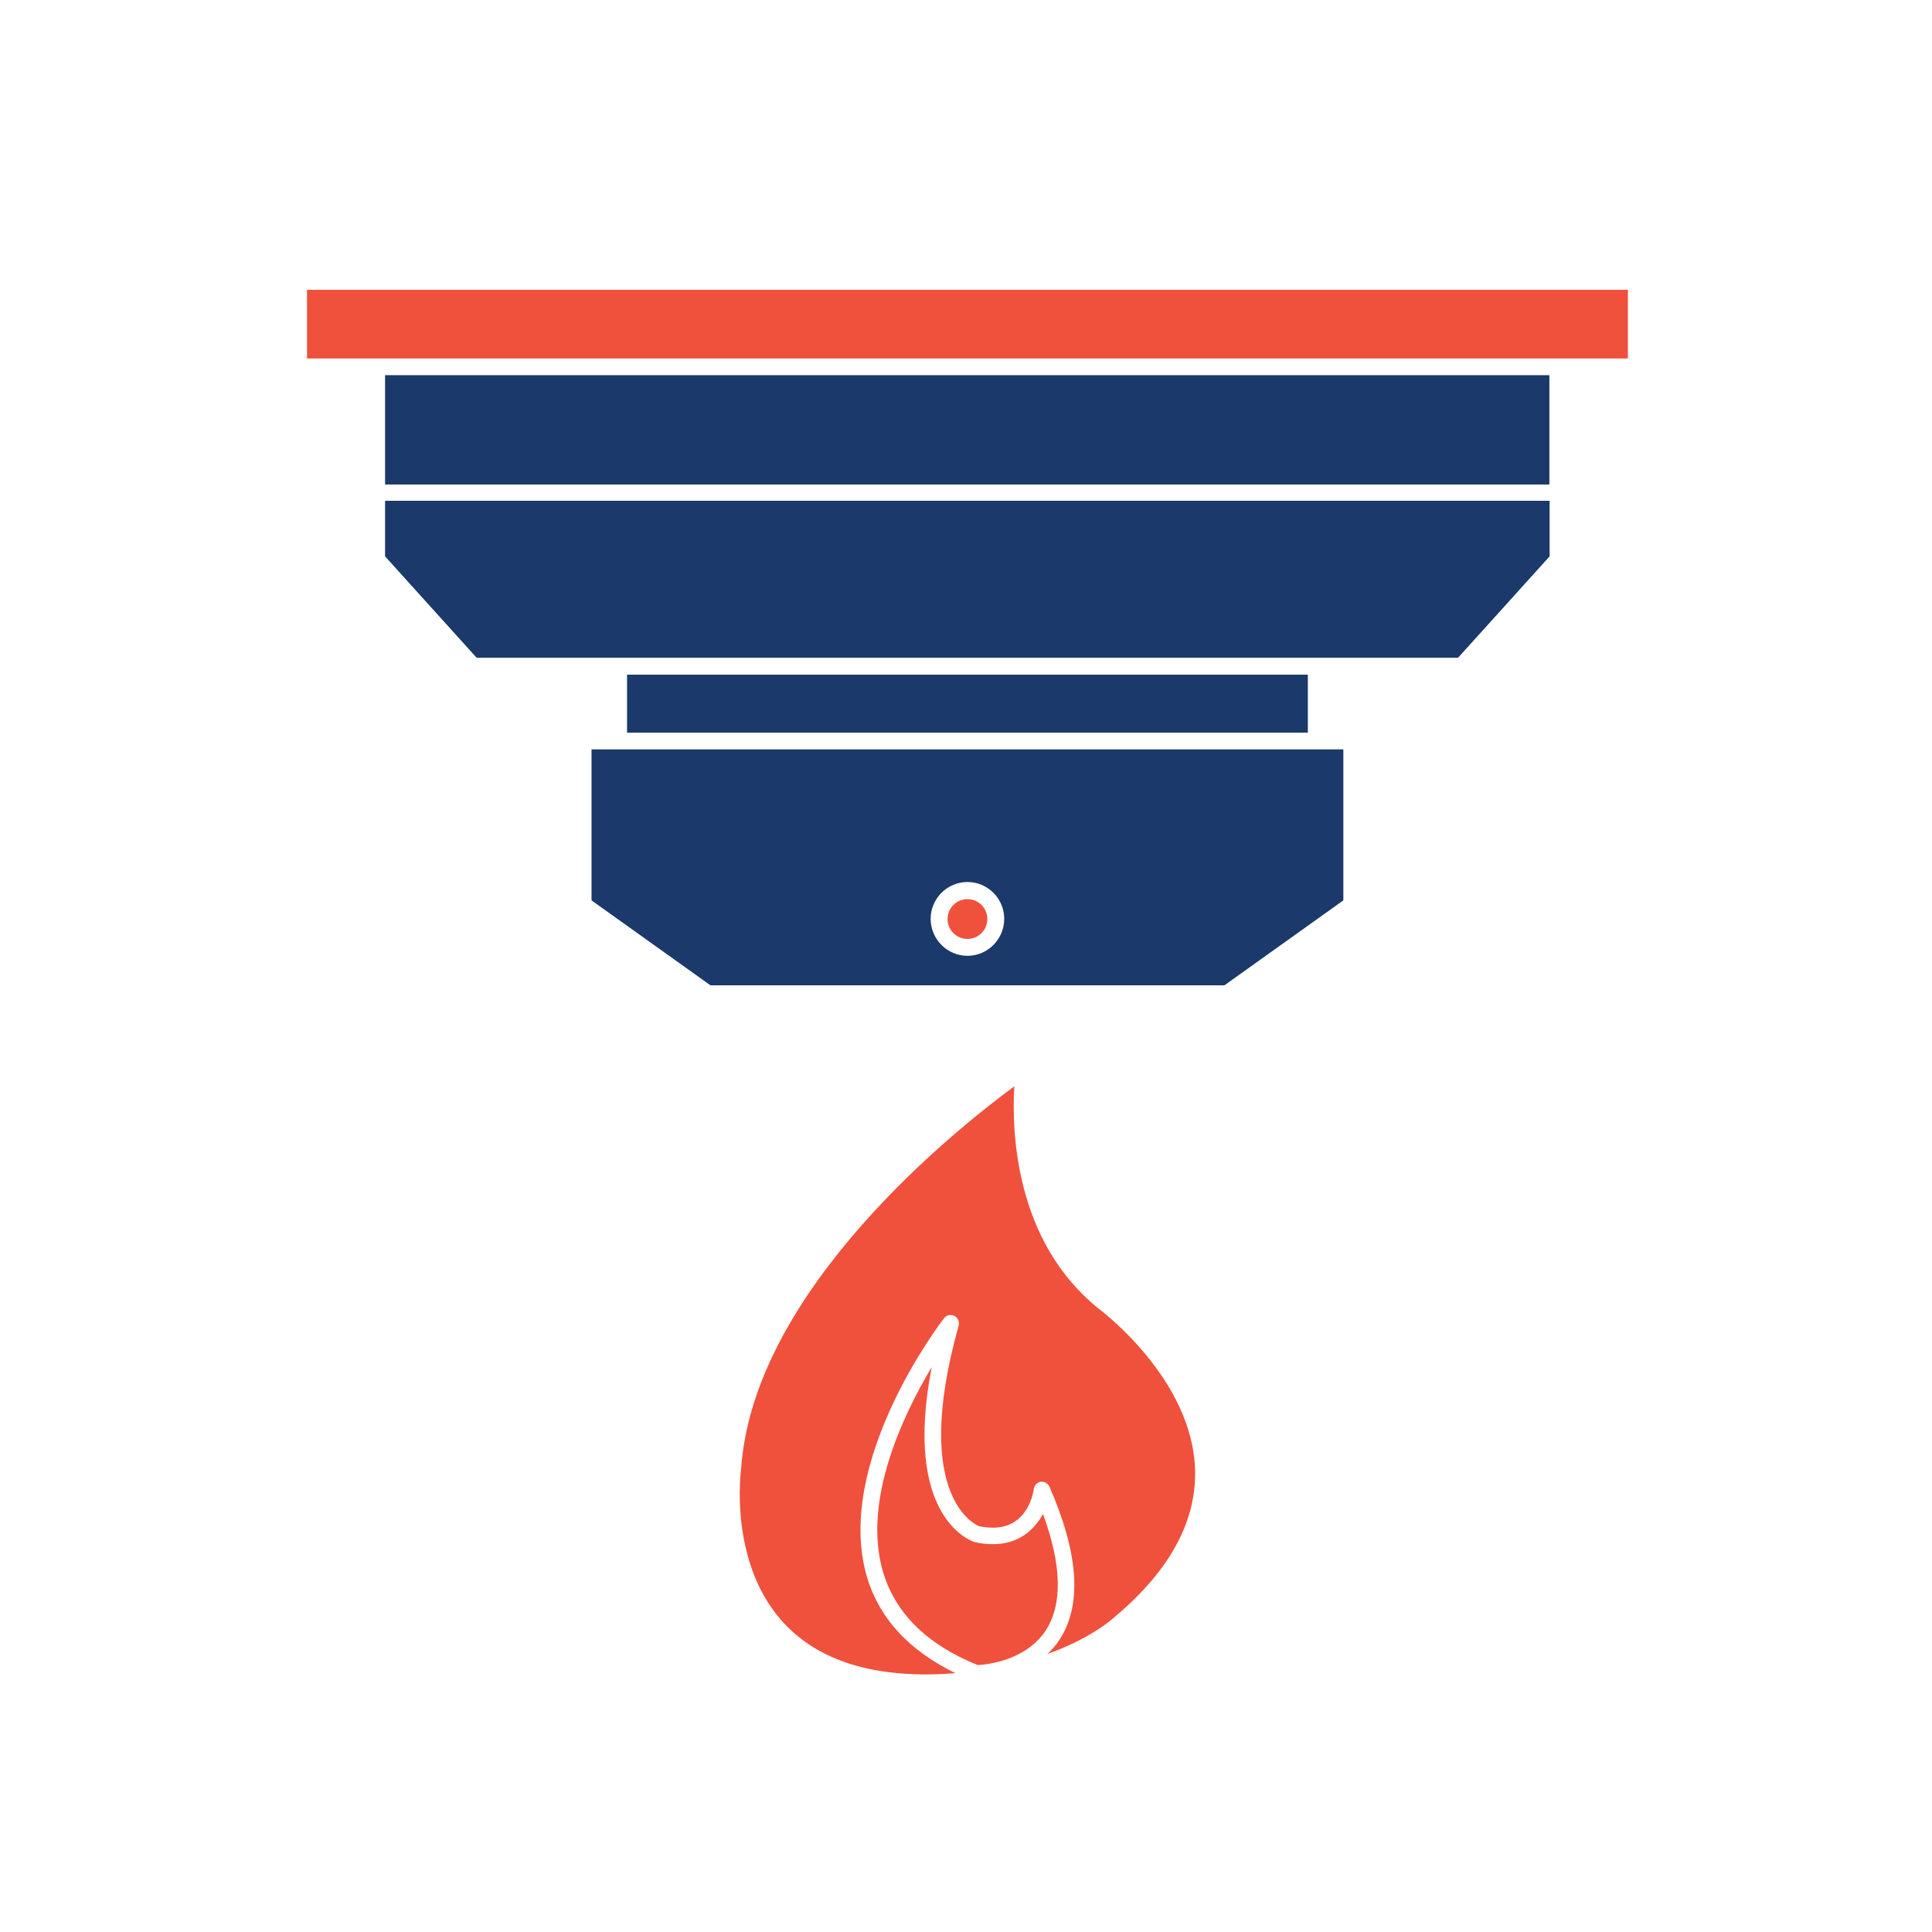
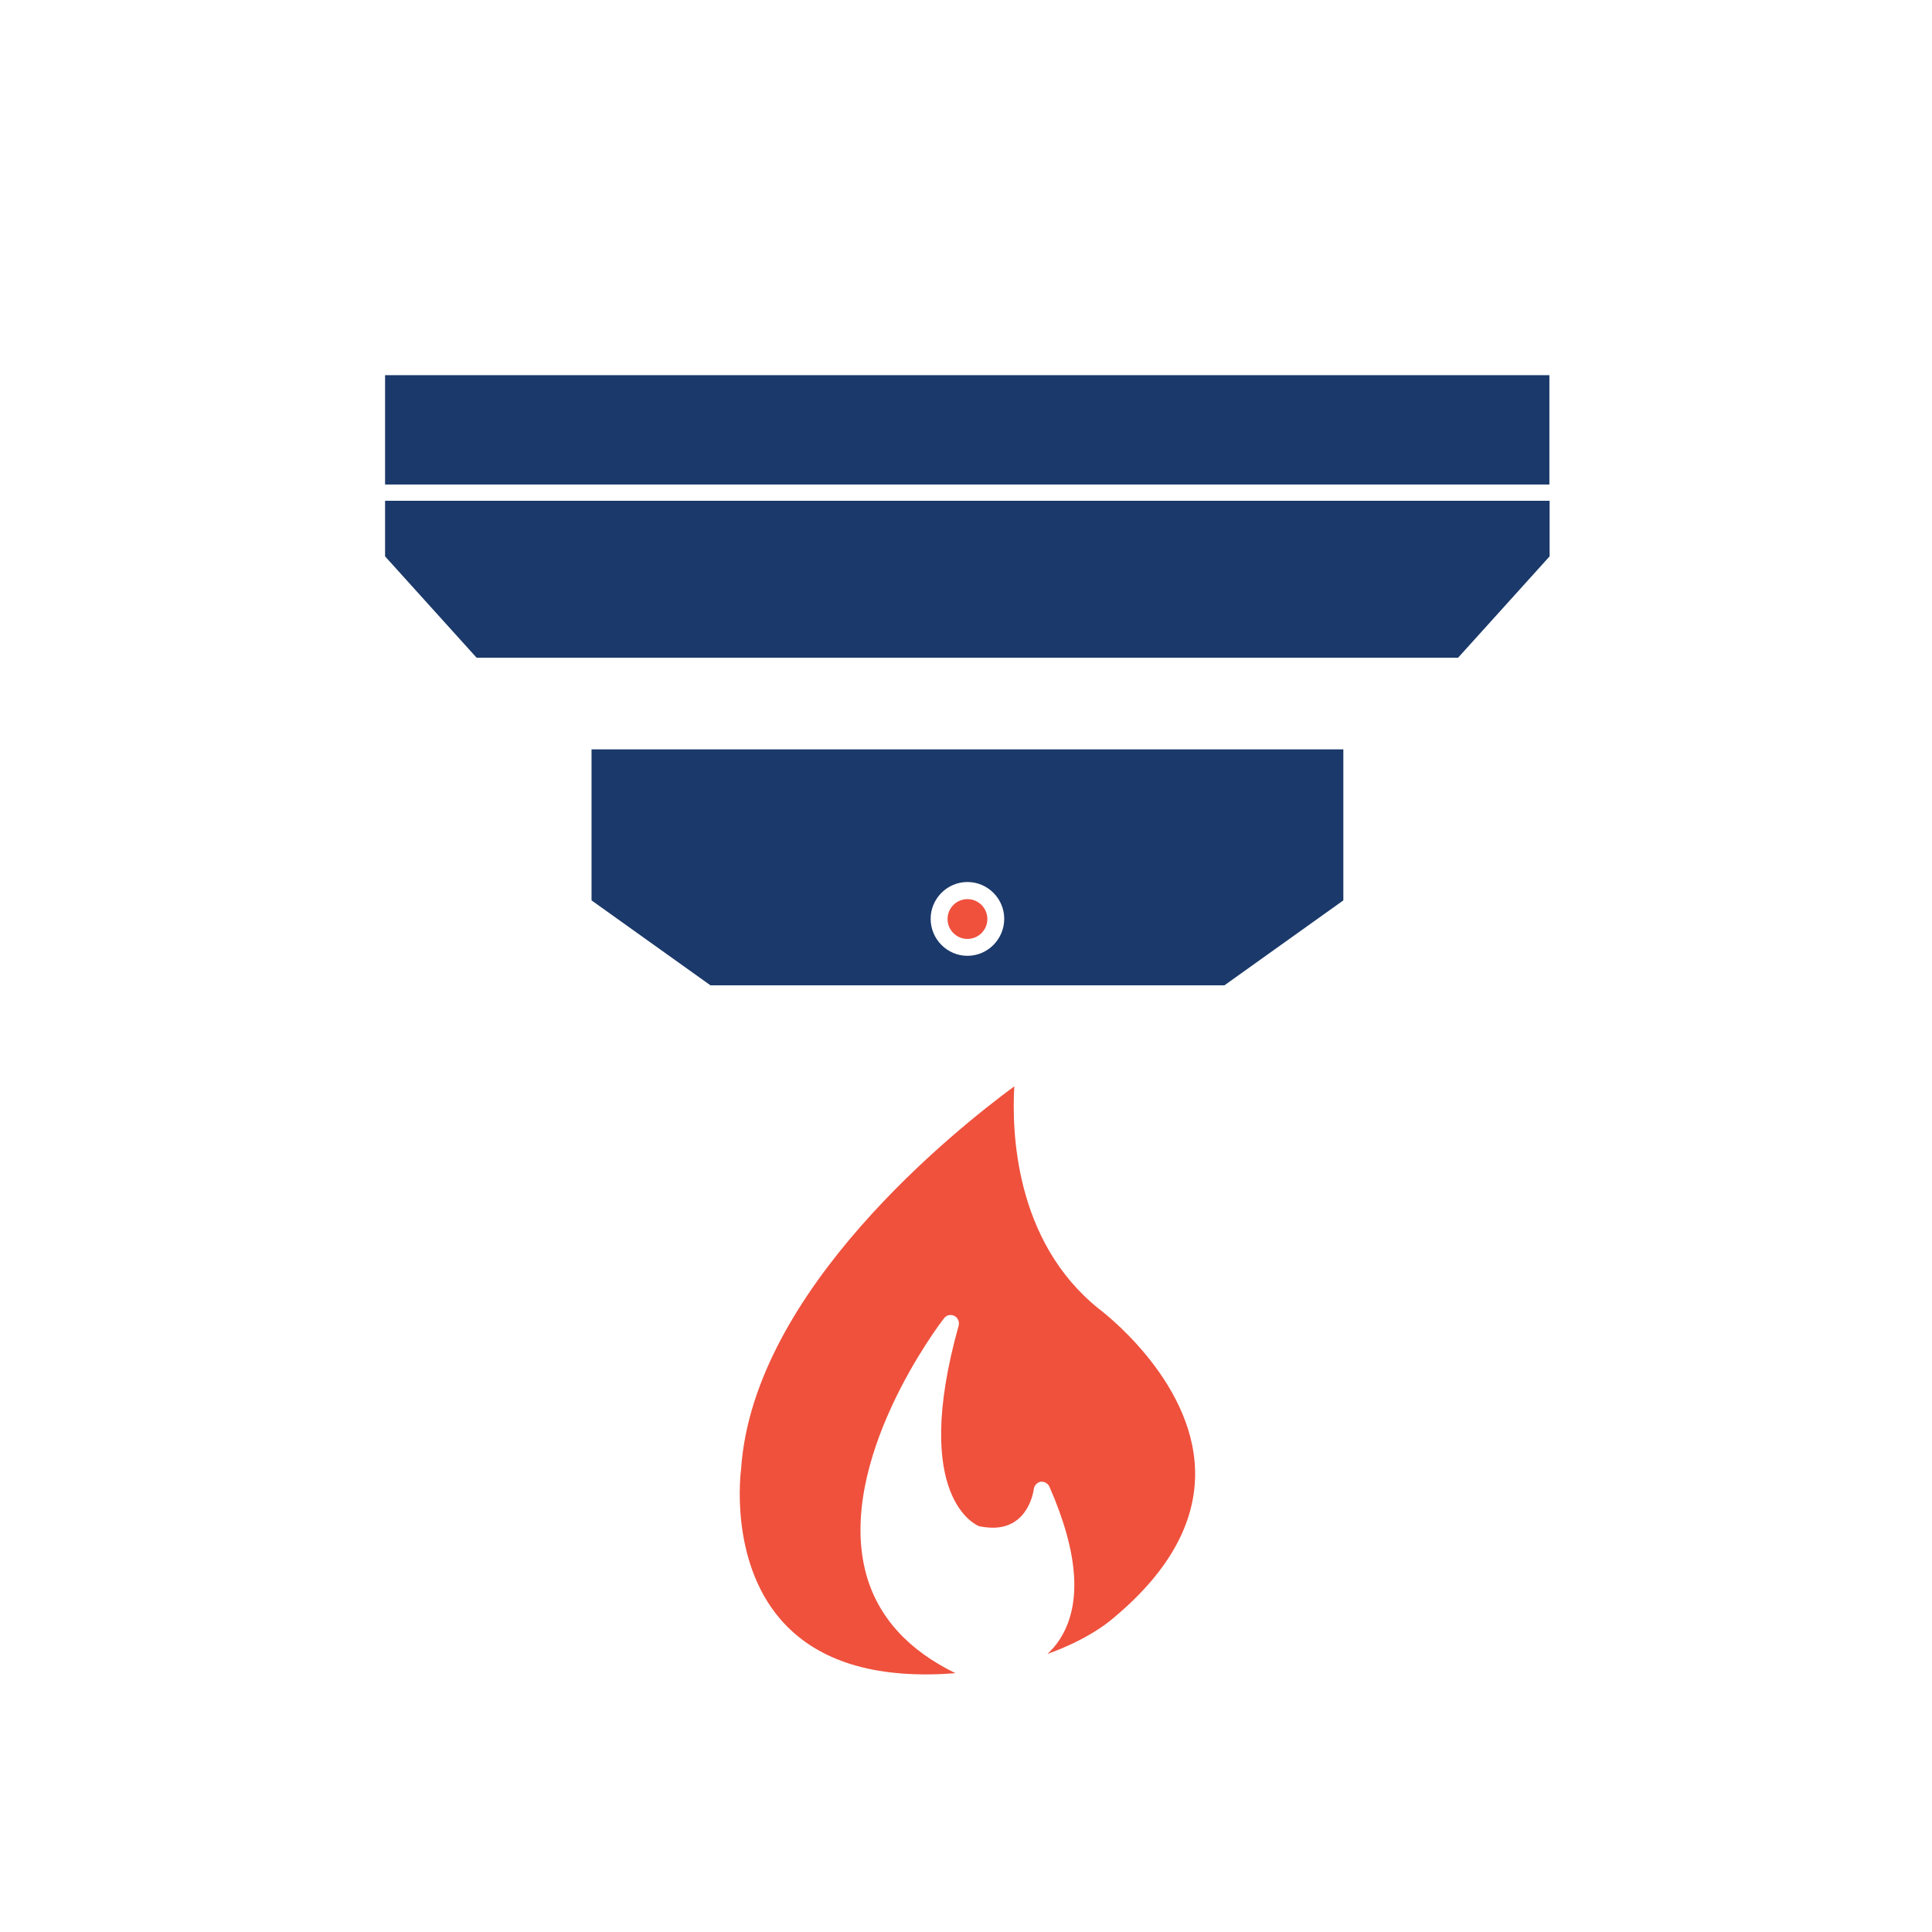
<svg xmlns="http://www.w3.org/2000/svg" width="80" height="80" viewBox="0 0 80 80" fill="none">
-   <path d="M54.155 27.937H25.965V30.338H54.155V27.937Z" fill="#1B396A" />
  <path d="M40.06 38.879C40.515 38.879 40.884 38.51 40.884 38.055C40.884 37.6 40.515 37.231 40.06 37.231C39.605 37.231 39.236 37.6 39.236 38.055C39.236 38.51 39.605 38.879 40.06 38.879Z" fill="#EF513D" />
-   <path d="M25.628 31.029H24.494V37.283L29.42 40.801H40.06H50.699L55.625 37.283V31.029H54.491H25.628ZM40.06 39.578C39.218 39.578 38.536 38.887 38.536 38.045C38.536 37.213 39.218 36.522 40.06 36.522C40.901 36.522 41.583 37.213 41.583 38.045C41.583 38.887 40.901 39.578 40.06 39.578Z" fill="#1B396A" />
-   <path d="M43.188 62.692C42.833 63.339 42.195 63.941 41.115 63.941C40.875 63.941 40.61 63.915 40.353 63.853C40.184 63.8 37.376 62.807 38.581 56.606C37.385 58.608 35.728 62.099 36.543 65.013C37.031 66.759 38.35 68.087 40.486 68.947C40.831 68.929 42.47 68.778 43.303 67.512C44.003 66.422 43.967 64.818 43.188 62.692Z" fill="#EF513D" />
+   <path d="M25.628 31.029H24.494V37.283L29.42 40.801H40.06H50.699L55.625 37.283V31.029H54.491H25.628ZM40.06 39.578C39.218 39.578 38.536 38.887 38.536 38.045C38.536 37.213 39.218 36.522 40.06 36.522C40.901 36.522 41.583 37.213 41.583 38.045C41.583 38.887 40.901 39.578 40.06 39.578" fill="#1B396A" />
  <path d="M45.491 54.187C42 51.379 41.894 46.799 42 44.983C39.644 46.719 31.183 53.408 30.687 60.832C30.678 60.902 30.182 64.579 32.317 67.051C33.726 68.681 35.941 69.451 38.997 69.319C39.192 69.31 39.378 69.292 39.564 69.283C37.615 68.335 36.366 66.971 35.87 65.199C34.585 60.53 38.891 54.834 39.086 54.595C39.192 54.444 39.369 54.418 39.52 54.488C39.662 54.568 39.733 54.719 39.697 54.887C37.677 62.098 40.503 63.179 40.539 63.197C40.716 63.232 40.928 63.259 41.114 63.259C42.594 63.259 42.798 61.726 42.807 61.664C42.824 61.505 42.948 61.381 43.099 61.354C43.249 61.345 43.391 61.425 43.453 61.558C44.676 64.34 44.809 66.466 43.87 67.901C43.728 68.123 43.56 68.309 43.374 68.486C45.057 67.883 45.916 67.148 45.934 67.139C48.361 65.172 49.539 63.073 49.486 60.885C49.389 57.075 45.526 54.214 45.491 54.187Z" fill="#EF513D" />
-   <path d="M67.408 12H12.712V14.844H67.408V12Z" fill="#EF513D" />
  <path d="M64.157 15.535H15.945V20.062H64.157V15.535Z" fill="#1B396A" />
  <path d="M15.945 23.038L19.737 27.237H25.628H54.492H60.374L64.166 23.038V20.735H15.945V23.038Z" fill="#1B396A" />
</svg>